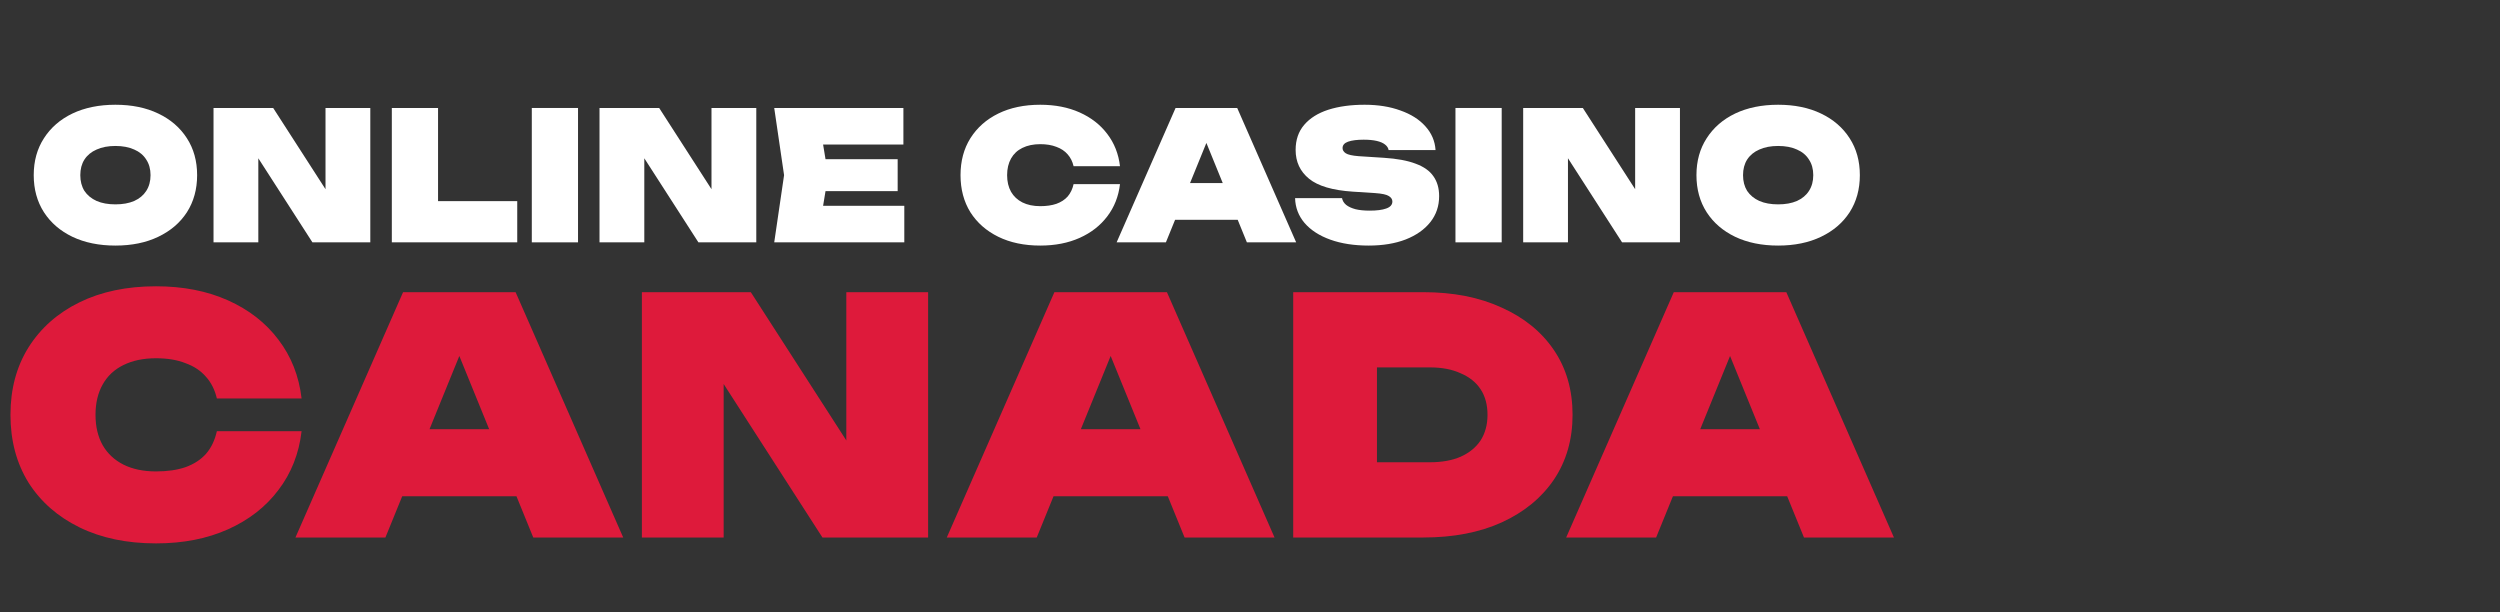
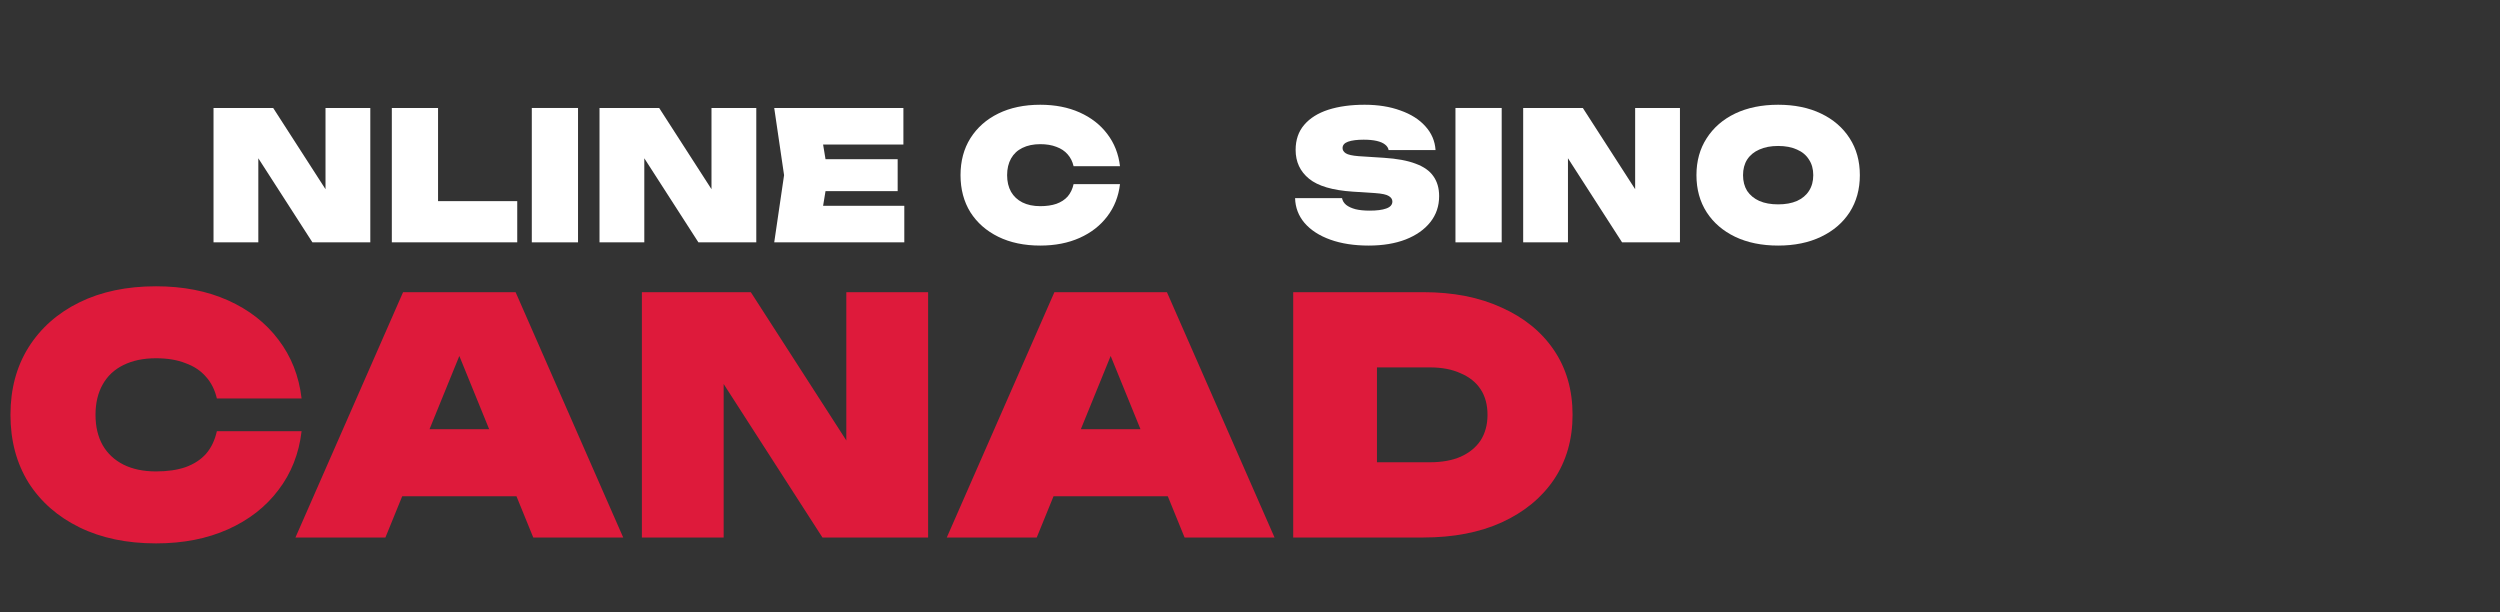
<svg xmlns="http://www.w3.org/2000/svg" width="200" height="49" viewBox="0 0 200 49" fill="none">
  <rect x="0" y="0" width="200" height="49" fill="#333333" stroke="none" />
  <path d="M142.252 19.646C140.943 19.646 139.796 19.412 138.812 18.944C137.837 18.475 137.078 17.821 136.533 16.98C135.988 16.13 135.716 15.14 135.716 14.013C135.716 12.885 135.988 11.901 136.533 11.06C137.078 10.21 137.837 9.55 138.812 9.082C139.796 8.614 140.943 8.38 142.252 8.38C143.561 8.38 144.703 8.614 145.678 9.082C146.662 9.55 147.426 10.21 147.971 11.06C148.516 11.901 148.788 12.885 148.788 14.013C148.788 15.14 148.516 16.13 147.971 16.98C147.426 17.821 146.662 18.475 145.678 18.944C144.703 19.412 143.561 19.646 142.252 19.646ZM142.252 16.349C142.835 16.349 143.337 16.259 143.757 16.077C144.177 15.886 144.498 15.618 144.717 15.274C144.947 14.921 145.061 14.5 145.061 14.013C145.061 13.526 144.947 13.11 144.717 12.766C144.498 12.412 144.177 12.145 143.757 11.963C143.337 11.772 142.835 11.677 142.252 11.677C141.669 11.677 141.167 11.772 140.747 11.963C140.327 12.145 140.002 12.412 139.772 12.766C139.553 13.11 139.443 13.526 139.443 14.013C139.443 14.5 139.553 14.921 139.772 15.274C140.002 15.618 140.327 15.886 140.747 16.077C141.167 16.259 141.669 16.349 142.252 16.349Z" fill="white" />
  <path d="M131.816 16.693L130.812 16.937V8.638H134.396V19.388H129.766L124.434 11.103L125.437 10.86V19.388H121.854V8.638H126.627L131.816 16.693Z" fill="white" />
  <path d="M116.437 8.638H120.135V19.388H116.437V8.638Z" fill="white" />
  <path d="M103.607 15.848H107.362C107.4 16.058 107.51 16.239 107.692 16.392C107.873 16.536 108.122 16.65 108.437 16.736C108.752 16.813 109.13 16.851 109.569 16.851C110.143 16.851 110.587 16.794 110.902 16.679C111.227 16.564 111.39 16.378 111.39 16.12C111.39 15.948 111.299 15.805 111.117 15.69C110.936 15.566 110.563 15.485 109.999 15.446L108.222 15.332C106.607 15.226 105.441 14.883 104.725 14.3C104.008 13.717 103.65 12.947 103.65 11.992C103.65 11.189 103.879 10.52 104.338 9.985C104.796 9.45 105.437 9.049 106.258 8.781C107.09 8.514 108.06 8.38 109.168 8.38C110.248 8.38 111.203 8.533 112.035 8.839C112.876 9.135 113.54 9.555 114.027 10.1C114.524 10.645 114.796 11.28 114.844 12.006H111.089C111.06 11.834 110.964 11.686 110.802 11.562C110.649 11.438 110.429 11.342 110.143 11.275C109.856 11.208 109.507 11.175 109.096 11.175C108.571 11.175 108.155 11.227 107.849 11.333C107.553 11.438 107.405 11.61 107.405 11.849C107.405 12.011 107.491 12.15 107.663 12.264C107.845 12.379 108.189 12.455 108.695 12.494L110.702 12.623C111.753 12.69 112.603 12.847 113.253 13.096C113.903 13.335 114.376 13.669 114.672 14.099C114.978 14.529 115.131 15.059 115.131 15.69C115.131 16.483 114.897 17.176 114.428 17.768C113.96 18.361 113.301 18.824 112.45 19.159C111.609 19.483 110.625 19.646 109.498 19.646C108.332 19.646 107.309 19.488 106.43 19.173C105.551 18.858 104.863 18.413 104.366 17.84C103.879 17.267 103.626 16.602 103.607 15.848Z" fill="white" />
-   <path d="M92.785 17.582V14.644H100.109V17.582H92.785ZM98.977 8.638L103.693 19.388H99.751L96.038 10.272H96.984L93.272 19.388H89.33L94.046 8.638H98.977Z" fill="white" />
  <path d="M89.599 14.73C89.484 15.714 89.145 16.574 88.582 17.31C88.027 18.045 87.291 18.619 86.374 19.03C85.457 19.441 84.406 19.646 83.221 19.646C81.94 19.646 80.822 19.412 79.867 18.944C78.911 18.475 78.166 17.821 77.631 16.98C77.105 16.13 76.842 15.14 76.842 14.013C76.842 12.885 77.105 11.901 77.631 11.06C78.166 10.21 78.911 9.55 79.867 9.082C80.822 8.614 81.94 8.38 83.221 8.38C84.406 8.38 85.457 8.585 86.374 8.996C87.291 9.407 88.027 9.98 88.582 10.716C89.145 11.452 89.484 12.312 89.599 13.296H85.887C85.801 12.924 85.643 12.608 85.414 12.35C85.184 12.083 84.883 11.882 84.511 11.748C84.148 11.605 83.718 11.533 83.221 11.533C82.667 11.533 82.189 11.634 81.787 11.834C81.396 12.025 81.095 12.307 80.884 12.68C80.674 13.053 80.569 13.497 80.569 14.013C80.569 14.529 80.674 14.973 80.884 15.346C81.095 15.709 81.396 15.991 81.787 16.192C82.189 16.392 82.667 16.493 83.221 16.493C83.718 16.493 84.148 16.43 84.511 16.306C84.883 16.172 85.184 15.977 85.414 15.719C85.643 15.451 85.801 15.121 85.887 14.73H89.599Z" fill="white" />
  <path d="M71.813 12.737V15.289H63.715V12.737H71.813ZM66.252 14.013L65.593 18.012L64.188 16.464H72.344V19.388H61.938L62.726 14.013L61.938 8.638H72.272V11.562H64.188L65.593 10.014L66.252 14.013Z" fill="white" />
  <path d="M57.923 16.693L56.919 16.937V8.638H60.503V19.388H55.873L50.541 11.103L51.544 10.86V19.388H47.961V8.638H52.734L57.923 16.693Z" fill="white" />
  <path d="M42.544 8.638H46.242V19.388H42.544V8.638Z" fill="white" />
-   <path d="M35.044 8.638V17.754L33.381 16.091H41.379V19.388H31.346V8.638H35.044Z" fill="white" />
+   <path d="M35.044 8.638V17.754L33.381 16.091H41.379V19.388H31.346V8.638Z" fill="white" />
  <path d="M27.044 16.693L26.041 16.937V8.638H29.624V19.388H24.994L19.662 11.103L20.666 10.86V19.388H17.082V8.638H21.855L27.044 16.693Z" fill="white" />
-   <path d="M9.234 19.646C7.924 19.646 6.778 19.412 5.794 18.944C4.819 18.475 4.059 17.821 3.515 16.98C2.97 16.13 2.698 15.14 2.698 14.013C2.698 12.885 2.97 11.901 3.515 11.06C4.059 10.21 4.819 9.55 5.794 9.082C6.778 8.614 7.924 8.38 9.234 8.38C10.543 8.38 11.685 8.614 12.659 9.082C13.643 9.55 14.408 10.21 14.953 11.06C15.497 11.901 15.77 12.885 15.77 14.013C15.77 15.14 15.497 16.13 14.953 16.98C14.408 17.821 13.643 18.475 12.659 18.944C11.685 19.412 10.543 19.646 9.234 19.646ZM9.234 16.349C9.816 16.349 10.318 16.259 10.739 16.077C11.159 15.886 11.479 15.618 11.699 15.274C11.928 14.921 12.043 14.5 12.043 14.013C12.043 13.526 11.928 13.11 11.699 12.766C11.479 12.412 11.159 12.145 10.739 11.963C10.318 11.772 9.816 11.677 9.234 11.677C8.651 11.677 8.149 11.772 7.729 11.963C7.308 12.145 6.983 12.412 6.754 12.766C6.534 13.11 6.424 13.526 6.424 14.013C6.424 14.5 6.534 14.921 6.754 15.274C6.983 15.618 7.308 15.886 7.729 16.077C8.149 16.259 8.651 16.349 9.234 16.349Z" fill="white" />
-   <path d="M131.6 39.703V34.338H144.972V39.703H131.6ZM142.905 23.374L151.514 43H144.318L137.54 26.357H139.268L132.49 43H125.294L133.903 23.374H142.905Z" fill="#DE1A3B" />
  <path d="M113.872 23.374C116.262 23.374 118.347 23.784 120.127 24.604C121.923 25.406 123.319 26.54 124.313 28.006C125.308 29.471 125.805 31.198 125.805 33.187C125.805 35.158 125.308 36.885 124.313 38.368C123.319 39.834 121.923 40.976 120.127 41.796C118.347 42.599 116.262 43 113.872 43H103.457V23.374H113.872ZM110.156 39.991L107.121 36.981H114.396C115.355 36.981 116.175 36.833 116.856 36.536C117.553 36.222 118.085 35.786 118.452 35.228C118.818 34.652 119.001 33.972 119.001 33.187C119.001 32.384 118.818 31.704 118.452 31.146C118.085 30.588 117.553 30.16 116.856 29.864C116.175 29.55 115.355 29.392 114.396 29.392H107.121L110.156 26.383V39.991Z" fill="#DE1A3B" />
  <path d="M82.049 39.703V34.338H95.421V39.703H82.049ZM93.354 23.374L101.963 43H94.767L87.99 26.357H89.717L82.939 43H75.743L84.352 23.374H93.354Z" fill="#DE1A3B" />
  <path d="M69.538 38.08L67.706 38.525V23.374H74.248V43H65.796L56.061 27.875L57.893 27.43V43H51.351V23.374H60.065L69.538 38.08Z" fill="#DE1A3B" />
  <path d="M29.943 39.703V34.338H43.315V39.703H29.943ZM41.248 23.374L49.857 43H42.661L35.883 26.357H37.61L30.833 43H23.636L32.246 23.374H41.248Z" fill="#DE1A3B" />
  <path d="M24.127 34.495C23.918 36.292 23.298 37.862 22.269 39.206C21.257 40.549 19.914 41.596 18.239 42.346C16.564 43.096 14.646 43.471 12.482 43.471C10.145 43.471 8.103 43.044 6.359 42.189C4.614 41.334 3.254 40.139 2.277 38.604C1.317 37.051 0.837 35.245 0.837 33.187C0.837 31.128 1.317 29.331 2.277 27.796C3.254 26.244 4.614 25.04 6.359 24.185C8.103 23.33 10.145 22.903 12.482 22.903C14.646 22.903 16.564 23.278 18.239 24.028C19.914 24.778 21.257 25.825 22.269 27.168C23.298 28.512 23.918 30.082 24.127 31.878H17.349C17.192 31.198 16.905 30.622 16.486 30.151C16.067 29.663 15.518 29.297 14.837 29.052C14.175 28.791 13.389 28.66 12.482 28.66C11.47 28.66 10.598 28.843 9.865 29.209C9.15 29.558 8.601 30.073 8.217 30.753C7.833 31.434 7.641 32.245 7.641 33.187C7.641 34.129 7.833 34.94 8.217 35.621C8.601 36.283 9.15 36.798 9.865 37.164C10.598 37.531 11.47 37.714 12.482 37.714C13.389 37.714 14.175 37.601 14.837 37.374C15.518 37.13 16.067 36.772 16.486 36.301C16.905 35.812 17.192 35.211 17.349 34.495H24.127Z" fill="#DE1A3B" />
</svg>